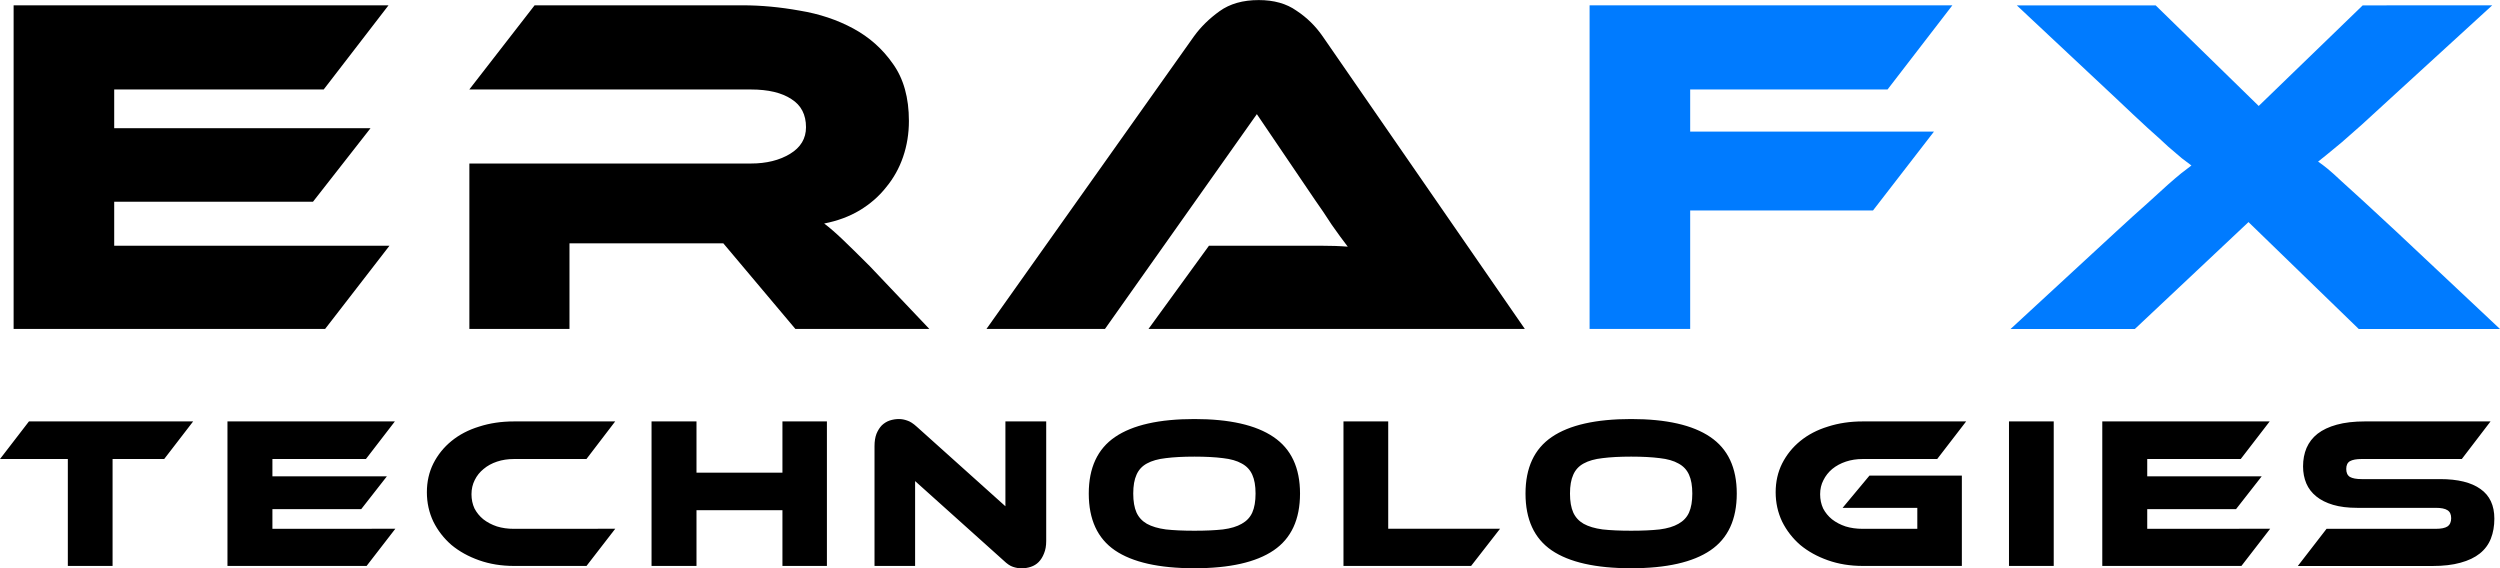
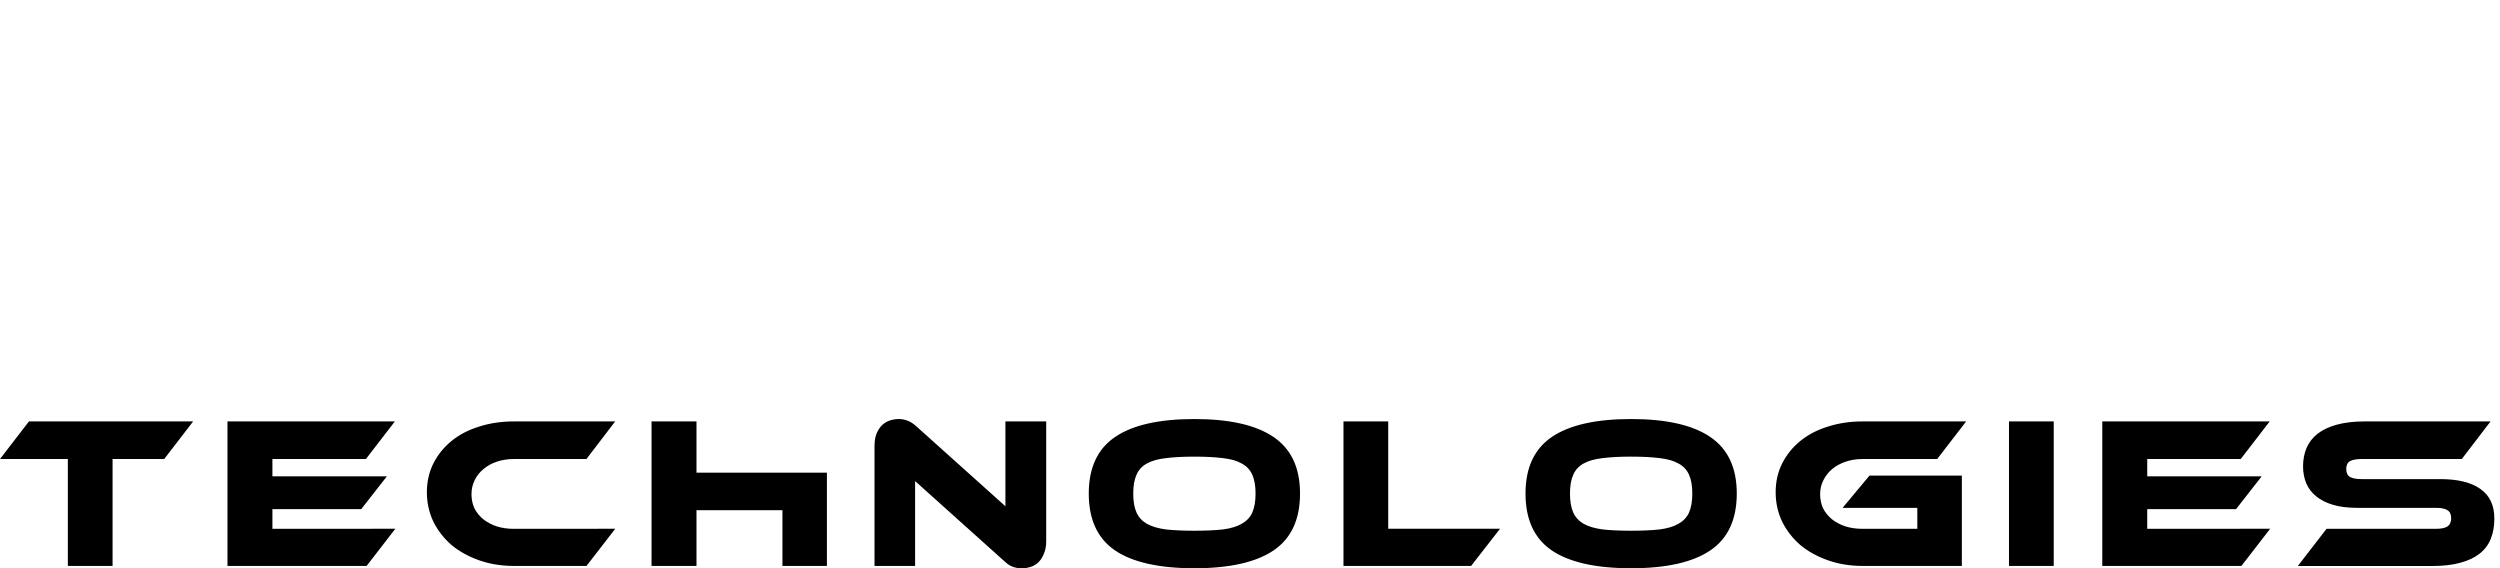
<svg xmlns="http://www.w3.org/2000/svg" xmlns:ns1="http://www.inkscape.org/namespaces/inkscape" xmlns:ns2="http://sodipodi.sourceforge.net/DTD/sodipodi-0.dtd" width="36.709mm" height="8.345mm" viewBox="0 0 36.709 8.345" version="1.1" id="svg1" ns1:version="1.3.2 (1:1.3.2+202311252150+091e20ef0f)" ns2:docname="logo.svg">
  <ns2:namedview id="namedview1" pagecolor="#ffffff" bordercolor="#000000" borderopacity="0.25" ns1:showpageshadow="2" ns1:pageopacity="0.0" ns1:pagecheckerboard="0" ns1:deskcolor="#d1d1d1" ns1:document-units="mm" ns1:zoom="1.066351" ns1:cx="-13.128885" ns1:cy="64.23776" ns1:window-width="2506" ns1:window-height="1376" ns1:window-x="54" ns1:window-y="27" ns1:window-maximized="1" ns1:current-layer="layer1" />
  <defs id="defs1" />
  <g ns1:label="Layer 1" ns1:groupmode="layer" id="layer1" transform="translate(-108.479,-131.498)">
    <g id="g3" transform="translate(72.266,-9.42)">
-       <path d="m 41.932,144.526 -0.945,1.222 h -4.574 v -4.752 h 5.505 l -0.952,1.236 h -3.076 v 0.568 h 3.764 l -0.845,1.08 h -2.919 v 0.646 z m 7.927,1.222 h -1.967 l -1.058,-1.257 h -2.259 v 1.257 h -1.47 v -2.429 h 4.134 q 0.341,0 0.575,-0.142 0.234,-0.142 0.234,-0.391 0,-0.277 -0.213,-0.412 -0.213,-0.142 -0.597,-0.142 h -4.134 l 0.959,-1.236 h 3.054 q 0.405,0 0.838,0.078 0.433,0.071 0.788,0.263 0.355,0.192 0.582,0.519 0.234,0.327 0.234,0.838 0,0.277 -0.085,0.526 -0.085,0.249 -0.249,0.447 -0.156,0.199 -0.391,0.341 -0.227,0.135 -0.519,0.192 0.121,0.092 0.27,0.234 0.149,0.142 0.398,0.391 z m 3.218,0 0.888,-1.222 h 1.193 q 0.213,0 0.44,0 0.234,0 0.405,0.014 -0.099,-0.128 -0.234,-0.32 -0.128,-0.199 -0.249,-0.369 l -0.852,-1.257 -2.23,3.154 h -1.74 l 3.047,-4.297 q 0.149,-0.206 0.376,-0.369 0.227,-0.163 0.575,-0.163 0.334,0 0.554,0.156 0.227,0.149 0.384,0.376 l 2.969,4.297 z" id="text1" style="font-size:7.103px;font-family:Ethnocentric;-inkscape-font-specification:'Ethnocentric, Normal';letter-spacing:0.683px;stroke-width:1.738" aria-label="ERA" />
-       <path d="m 64.881,140.996 -0.952,1.236 h -2.898 v 0.618 h 3.58 l -0.895,1.158 h -2.685 v 1.74 h -1.477 v -4.752 z m 7.927,0 -1.499,1.371 q -0.249,0.227 -0.419,0.384 -0.17,0.149 -0.291,0.256 -0.121,0.099 -0.206,0.17 -0.078,0.064 -0.142,0.114 0.064,0.043 0.142,0.107 0.078,0.064 0.206,0.185 0.128,0.114 0.32,0.291 0.192,0.178 0.483,0.447 l 1.52,1.428 h -2.074 l -1.619,-1.57 -1.669,1.57 h -1.825 l 1.548,-1.428 q 0.27,-0.249 0.455,-0.412 0.185,-0.17 0.305,-0.277 0.121,-0.107 0.199,-0.17 0.085,-0.064 0.149,-0.114 -0.064,-0.05 -0.142,-0.107 -0.078,-0.064 -0.199,-0.17 -0.121,-0.114 -0.305,-0.277 -0.185,-0.17 -0.462,-0.433 l -1.456,-1.364 h 2.039 l 1.513,1.477 1.527,-1.477 z" id="text2" style="font-size:7.103px;font-family:Ethnocentric;-inkscape-font-specification:'Ethnocentric, Normal';letter-spacing:0.683px;fill:#007bff;stroke-width:1.738" aria-label="FX" />
-     </g>
-     <path d="m 111.315,137.686 -0.425,0.552 h -0.758 v 1.57 h -0.657 v -1.57 h -0.996 l 0.425,-0.552 z m 2.969,1.576 -0.422,0.546 h -2.043 v -2.122 h 2.458 l -0.425,0.552 h -1.373 v 0.254 h 1.681 l -0.377,0.482 h -1.304 v 0.289 z m 3.229,0 -0.422,0.546 h -1.066 q -0.276,0 -0.511,-0.083 -0.235,-0.083 -0.406,-0.225 -0.168,-0.146 -0.266,-0.343 -0.095,-0.2 -0.095,-0.431 0,-0.232 0.095,-0.422 0.098,-0.193 0.266,-0.33 0.171,-0.14 0.406,-0.212 0.235,-0.076 0.511,-0.076 h 1.487 l -0.422,0.552 h -1.066 q -0.133,0 -0.247,0.038 -0.114,0.038 -0.197,0.108 -0.083,0.067 -0.13,0.162 -0.048,0.095 -0.048,0.209 0,0.114 0.044,0.209 0.048,0.092 0.13,0.159 0.086,0.067 0.2,0.105 0.114,0.035 0.247,0.035 z m 3.108,0.546 h -0.653 v -0.818 h -1.262 v 0.818 h -0.66 v -2.122 h 0.66 v 0.752 h 1.262 v -0.752 h 0.653 z m 2.858,0.035 q -0.063,0 -0.127,-0.022 -0.06,-0.019 -0.136,-0.092 l -1.3,-1.167 v 1.246 h -0.596 v -1.76 q 0,-0.105 0.029,-0.181 0.032,-0.076 0.079,-0.124 0.051,-0.048 0.114,-0.07 0.067,-0.022 0.136,-0.022 0.06,0 0.121,0.022 0.063,0.019 0.143,0.092 l 1.3,1.167 v -1.246 h 0.599 v 1.757 q 0,0.105 -0.032,0.181 -0.029,0.076 -0.079,0.127 -0.048,0.048 -0.114,0.07 -0.067,0.022 -0.136,0.022 z m 2.538,-2.192 q 0.774,0 1.161,0.263 0.39,0.263 0.39,0.831 0,0.571 -0.387,0.834 -0.387,0.263 -1.164,0.263 -0.78,0 -1.167,-0.263 -0.384,-0.263 -0.384,-0.834 0,-0.568 0.387,-0.831 0.387,-0.263 1.164,-0.263 z m 0,1.64 q 0.247,0 0.419,-0.019 0.171,-0.022 0.276,-0.083 0.108,-0.06 0.155,-0.165 0.048,-0.108 0.048,-0.279 0,-0.171 -0.048,-0.276 -0.048,-0.108 -0.155,-0.165 -0.105,-0.06 -0.276,-0.079 -0.171,-0.022 -0.419,-0.022 -0.247,0 -0.419,0.022 -0.171,0.019 -0.279,0.079 -0.105,0.057 -0.152,0.165 -0.048,0.105 -0.048,0.276 0,0.171 0.048,0.279 0.048,0.105 0.152,0.165 0.108,0.06 0.279,0.083 0.171,0.019 0.419,0.019 z m 4.488,-0.029 -0.425,0.546 h -1.874 v -2.122 h 0.657 v 1.576 z m 1.925,-1.611 q 0.774,0 1.161,0.263 0.39,0.263 0.39,0.831 0,0.571 -0.387,0.834 -0.387,0.263 -1.164,0.263 -0.78,0 -1.167,-0.263 -0.384,-0.263 -0.384,-0.834 0,-0.568 0.387,-0.831 0.387,-0.263 1.164,-0.263 z m 0,1.64 q 0.247,0 0.419,-0.019 0.171,-0.022 0.276,-0.083 0.108,-0.06 0.155,-0.165 0.048,-0.108 0.048,-0.279 0,-0.171 -0.048,-0.276 -0.048,-0.108 -0.155,-0.165 -0.105,-0.06 -0.276,-0.079 -0.171,-0.022 -0.419,-0.022 -0.247,0 -0.419,0.022 -0.171,0.019 -0.279,0.079 -0.105,0.057 -0.152,0.165 -0.048,0.105 -0.048,0.276 0,0.171 0.048,0.279 0.048,0.105 0.152,0.165 0.108,0.06 0.279,0.083 0.171,0.019 0.419,0.019 z m 3.499,-0.809 h 1.357 v 1.326 h -1.456 q -0.276,0 -0.511,-0.083 -0.235,-0.083 -0.406,-0.225 -0.168,-0.146 -0.266,-0.343 -0.095,-0.2 -0.095,-0.431 0,-0.232 0.095,-0.422 0.098,-0.193 0.266,-0.33 0.171,-0.14 0.406,-0.212 0.235,-0.076 0.511,-0.076 h 1.519 l -0.425,0.552 h -1.094 q -0.133,0 -0.247,0.038 -0.114,0.038 -0.2,0.108 -0.083,0.07 -0.13,0.165 -0.048,0.092 -0.048,0.206 0,0.114 0.044,0.209 0.048,0.092 0.13,0.159 0.086,0.067 0.2,0.105 0.114,0.035 0.251,0.035 h 0.802 v -0.308 h -1.097 z m 2.706,1.326 h -0.657 v -2.122 h 0.657 z m 3.178,-0.546 -0.422,0.546 h -2.043 v -2.122 h 2.458 l -0.425,0.552 h -1.373 v 0.254 h 1.681 l -0.377,0.482 h -1.304 v 0.289 z m 2.496,-0.729 q 0.39,0 0.593,0.146 0.203,0.143 0.203,0.435 0,0.162 -0.051,0.292 -0.051,0.13 -0.162,0.219 -0.111,0.089 -0.285,0.136 -0.171,0.048 -0.412,0.048 h -1.976 l 0.422,-0.546 h 1.605 q 0.117,0 0.171,-0.035 0.054,-0.038 0.054,-0.121 0,-0.083 -0.054,-0.117 -0.054,-0.035 -0.171,-0.035 h -1.154 q -0.206,0 -0.355,-0.044 -0.149,-0.044 -0.247,-0.124 -0.098,-0.079 -0.146,-0.19 -0.048,-0.114 -0.048,-0.251 0,-0.149 0.051,-0.27 0.054,-0.124 0.162,-0.209 0.111,-0.086 0.282,-0.133 0.174,-0.048 0.415,-0.048 h 1.843 l -0.422,0.552 h -1.472 q -0.114,0 -0.171,0.032 -0.054,0.032 -0.054,0.114 0,0.083 0.054,0.117 0.057,0.032 0.171,0.032 z" id="text3" style="font-size:3.172px;font-family:Ethnocentric;-inkscape-font-specification:'Ethnocentric, Normal';letter-spacing:0.305px;stroke-width:0.776" aria-label="TECHNOLOGIES" />
+       </g>
+     <path d="m 111.315,137.686 -0.425,0.552 h -0.758 v 1.57 h -0.657 v -1.57 h -0.996 l 0.425,-0.552 z m 2.969,1.576 -0.422,0.546 h -2.043 v -2.122 h 2.458 l -0.425,0.552 h -1.373 v 0.254 h 1.681 l -0.377,0.482 h -1.304 v 0.289 z m 3.229,0 -0.422,0.546 h -1.066 q -0.276,0 -0.511,-0.083 -0.235,-0.083 -0.406,-0.225 -0.168,-0.146 -0.266,-0.343 -0.095,-0.2 -0.095,-0.431 0,-0.232 0.095,-0.422 0.098,-0.193 0.266,-0.33 0.171,-0.14 0.406,-0.212 0.235,-0.076 0.511,-0.076 h 1.487 l -0.422,0.552 h -1.066 q -0.133,0 -0.247,0.038 -0.114,0.038 -0.197,0.108 -0.083,0.067 -0.13,0.162 -0.048,0.095 -0.048,0.209 0,0.114 0.044,0.209 0.048,0.092 0.13,0.159 0.086,0.067 0.2,0.105 0.114,0.035 0.247,0.035 z m 3.108,0.546 h -0.653 v -0.818 h -1.262 v 0.818 h -0.66 v -2.122 h 0.66 v 0.752 h 1.262 h 0.653 z m 2.858,0.035 q -0.063,0 -0.127,-0.022 -0.06,-0.019 -0.136,-0.092 l -1.3,-1.167 v 1.246 h -0.596 v -1.76 q 0,-0.105 0.029,-0.181 0.032,-0.076 0.079,-0.124 0.051,-0.048 0.114,-0.07 0.067,-0.022 0.136,-0.022 0.06,0 0.121,0.022 0.063,0.019 0.143,0.092 l 1.3,1.167 v -1.246 h 0.599 v 1.757 q 0,0.105 -0.032,0.181 -0.029,0.076 -0.079,0.127 -0.048,0.048 -0.114,0.07 -0.067,0.022 -0.136,0.022 z m 2.538,-2.192 q 0.774,0 1.161,0.263 0.39,0.263 0.39,0.831 0,0.571 -0.387,0.834 -0.387,0.263 -1.164,0.263 -0.78,0 -1.167,-0.263 -0.384,-0.263 -0.384,-0.834 0,-0.568 0.387,-0.831 0.387,-0.263 1.164,-0.263 z m 0,1.64 q 0.247,0 0.419,-0.019 0.171,-0.022 0.276,-0.083 0.108,-0.06 0.155,-0.165 0.048,-0.108 0.048,-0.279 0,-0.171 -0.048,-0.276 -0.048,-0.108 -0.155,-0.165 -0.105,-0.06 -0.276,-0.079 -0.171,-0.022 -0.419,-0.022 -0.247,0 -0.419,0.022 -0.171,0.019 -0.279,0.079 -0.105,0.057 -0.152,0.165 -0.048,0.105 -0.048,0.276 0,0.171 0.048,0.279 0.048,0.105 0.152,0.165 0.108,0.06 0.279,0.083 0.171,0.019 0.419,0.019 z m 4.488,-0.029 -0.425,0.546 h -1.874 v -2.122 h 0.657 v 1.576 z m 1.925,-1.611 q 0.774,0 1.161,0.263 0.39,0.263 0.39,0.831 0,0.571 -0.387,0.834 -0.387,0.263 -1.164,0.263 -0.78,0 -1.167,-0.263 -0.384,-0.263 -0.384,-0.834 0,-0.568 0.387,-0.831 0.387,-0.263 1.164,-0.263 z m 0,1.64 q 0.247,0 0.419,-0.019 0.171,-0.022 0.276,-0.083 0.108,-0.06 0.155,-0.165 0.048,-0.108 0.048,-0.279 0,-0.171 -0.048,-0.276 -0.048,-0.108 -0.155,-0.165 -0.105,-0.06 -0.276,-0.079 -0.171,-0.022 -0.419,-0.022 -0.247,0 -0.419,0.022 -0.171,0.019 -0.279,0.079 -0.105,0.057 -0.152,0.165 -0.048,0.105 -0.048,0.276 0,0.171 0.048,0.279 0.048,0.105 0.152,0.165 0.108,0.06 0.279,0.083 0.171,0.019 0.419,0.019 z m 3.499,-0.809 h 1.357 v 1.326 h -1.456 q -0.276,0 -0.511,-0.083 -0.235,-0.083 -0.406,-0.225 -0.168,-0.146 -0.266,-0.343 -0.095,-0.2 -0.095,-0.431 0,-0.232 0.095,-0.422 0.098,-0.193 0.266,-0.33 0.171,-0.14 0.406,-0.212 0.235,-0.076 0.511,-0.076 h 1.519 l -0.425,0.552 h -1.094 q -0.133,0 -0.247,0.038 -0.114,0.038 -0.2,0.108 -0.083,0.07 -0.13,0.165 -0.048,0.092 -0.048,0.206 0,0.114 0.044,0.209 0.048,0.092 0.13,0.159 0.086,0.067 0.2,0.105 0.114,0.035 0.251,0.035 h 0.802 v -0.308 h -1.097 z m 2.706,1.326 h -0.657 v -2.122 h 0.657 z m 3.178,-0.546 -0.422,0.546 h -2.043 v -2.122 h 2.458 l -0.425,0.552 h -1.373 v 0.254 h 1.681 l -0.377,0.482 h -1.304 v 0.289 z m 2.496,-0.729 q 0.39,0 0.593,0.146 0.203,0.143 0.203,0.435 0,0.162 -0.051,0.292 -0.051,0.13 -0.162,0.219 -0.111,0.089 -0.285,0.136 -0.171,0.048 -0.412,0.048 h -1.976 l 0.422,-0.546 h 1.605 q 0.117,0 0.171,-0.035 0.054,-0.038 0.054,-0.121 0,-0.083 -0.054,-0.117 -0.054,-0.035 -0.171,-0.035 h -1.154 q -0.206,0 -0.355,-0.044 -0.149,-0.044 -0.247,-0.124 -0.098,-0.079 -0.146,-0.19 -0.048,-0.114 -0.048,-0.251 0,-0.149 0.051,-0.27 0.054,-0.124 0.162,-0.209 0.111,-0.086 0.282,-0.133 0.174,-0.048 0.415,-0.048 h 1.843 l -0.422,0.552 h -1.472 q -0.114,0 -0.171,0.032 -0.054,0.032 -0.054,0.114 0,0.083 0.054,0.117 0.057,0.032 0.171,0.032 z" id="text3" style="font-size:3.172px;font-family:Ethnocentric;-inkscape-font-specification:'Ethnocentric, Normal';letter-spacing:0.305px;stroke-width:0.776" aria-label="TECHNOLOGIES" />
  </g>
</svg>